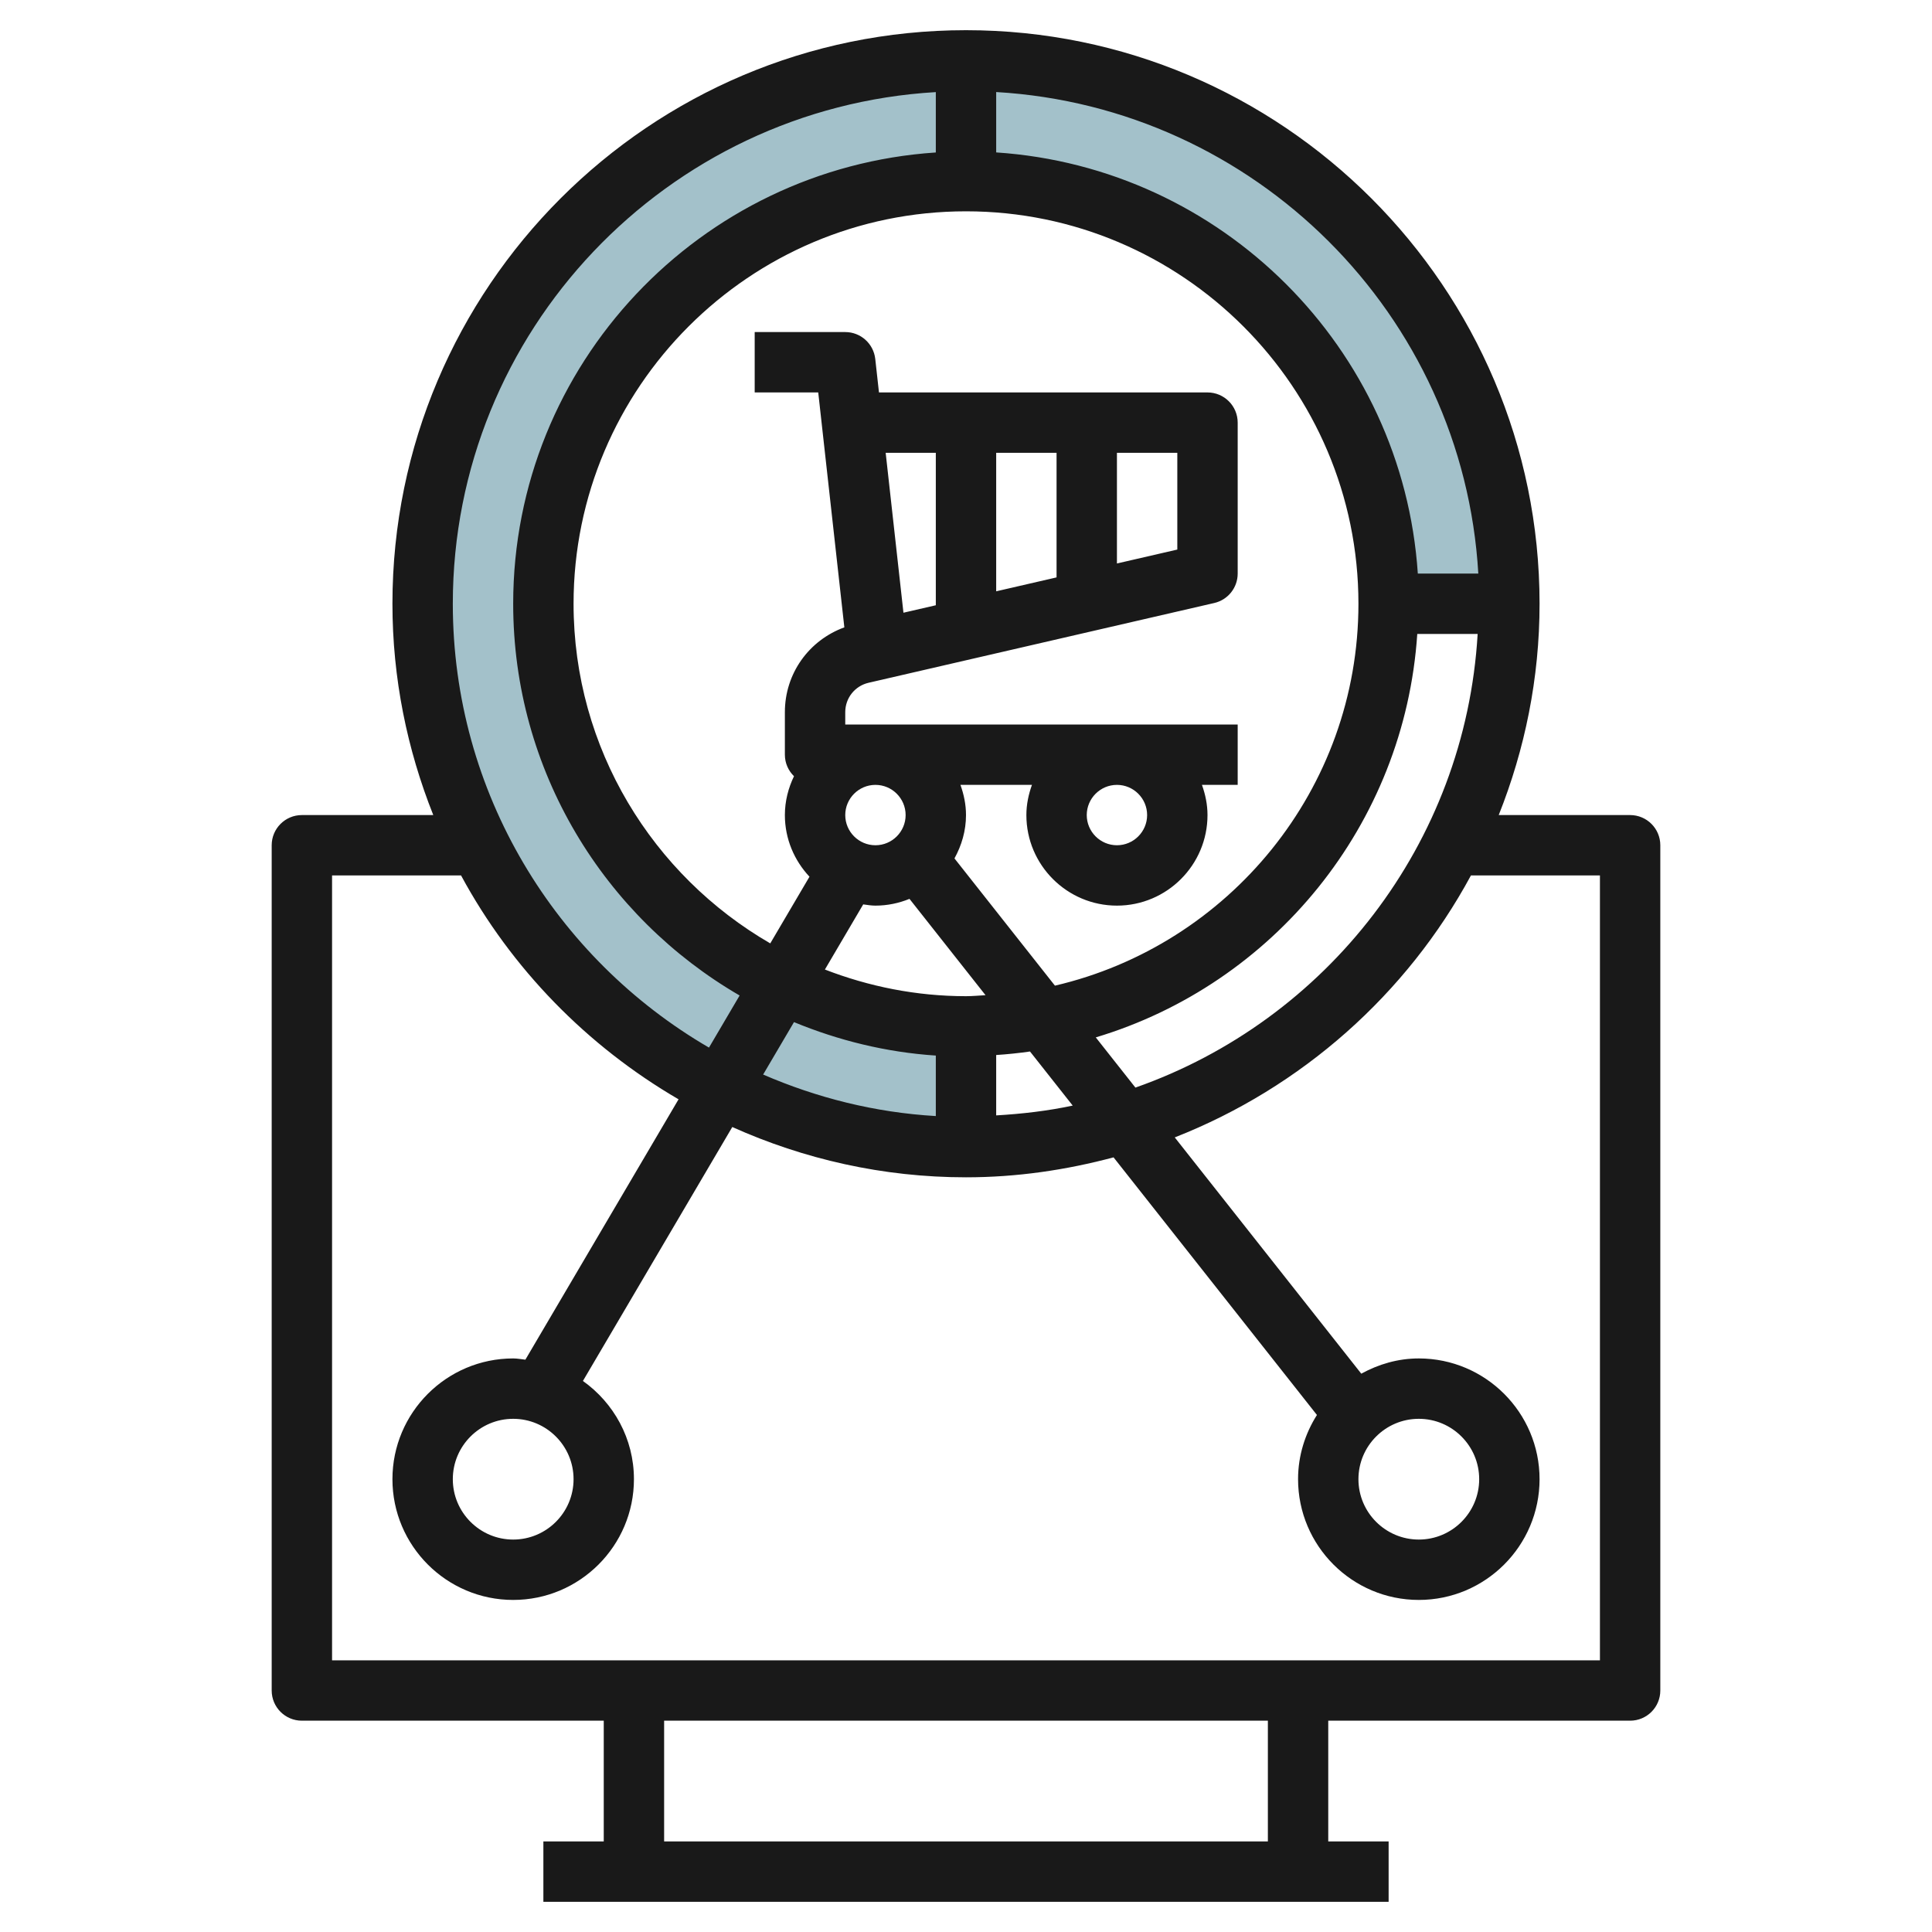
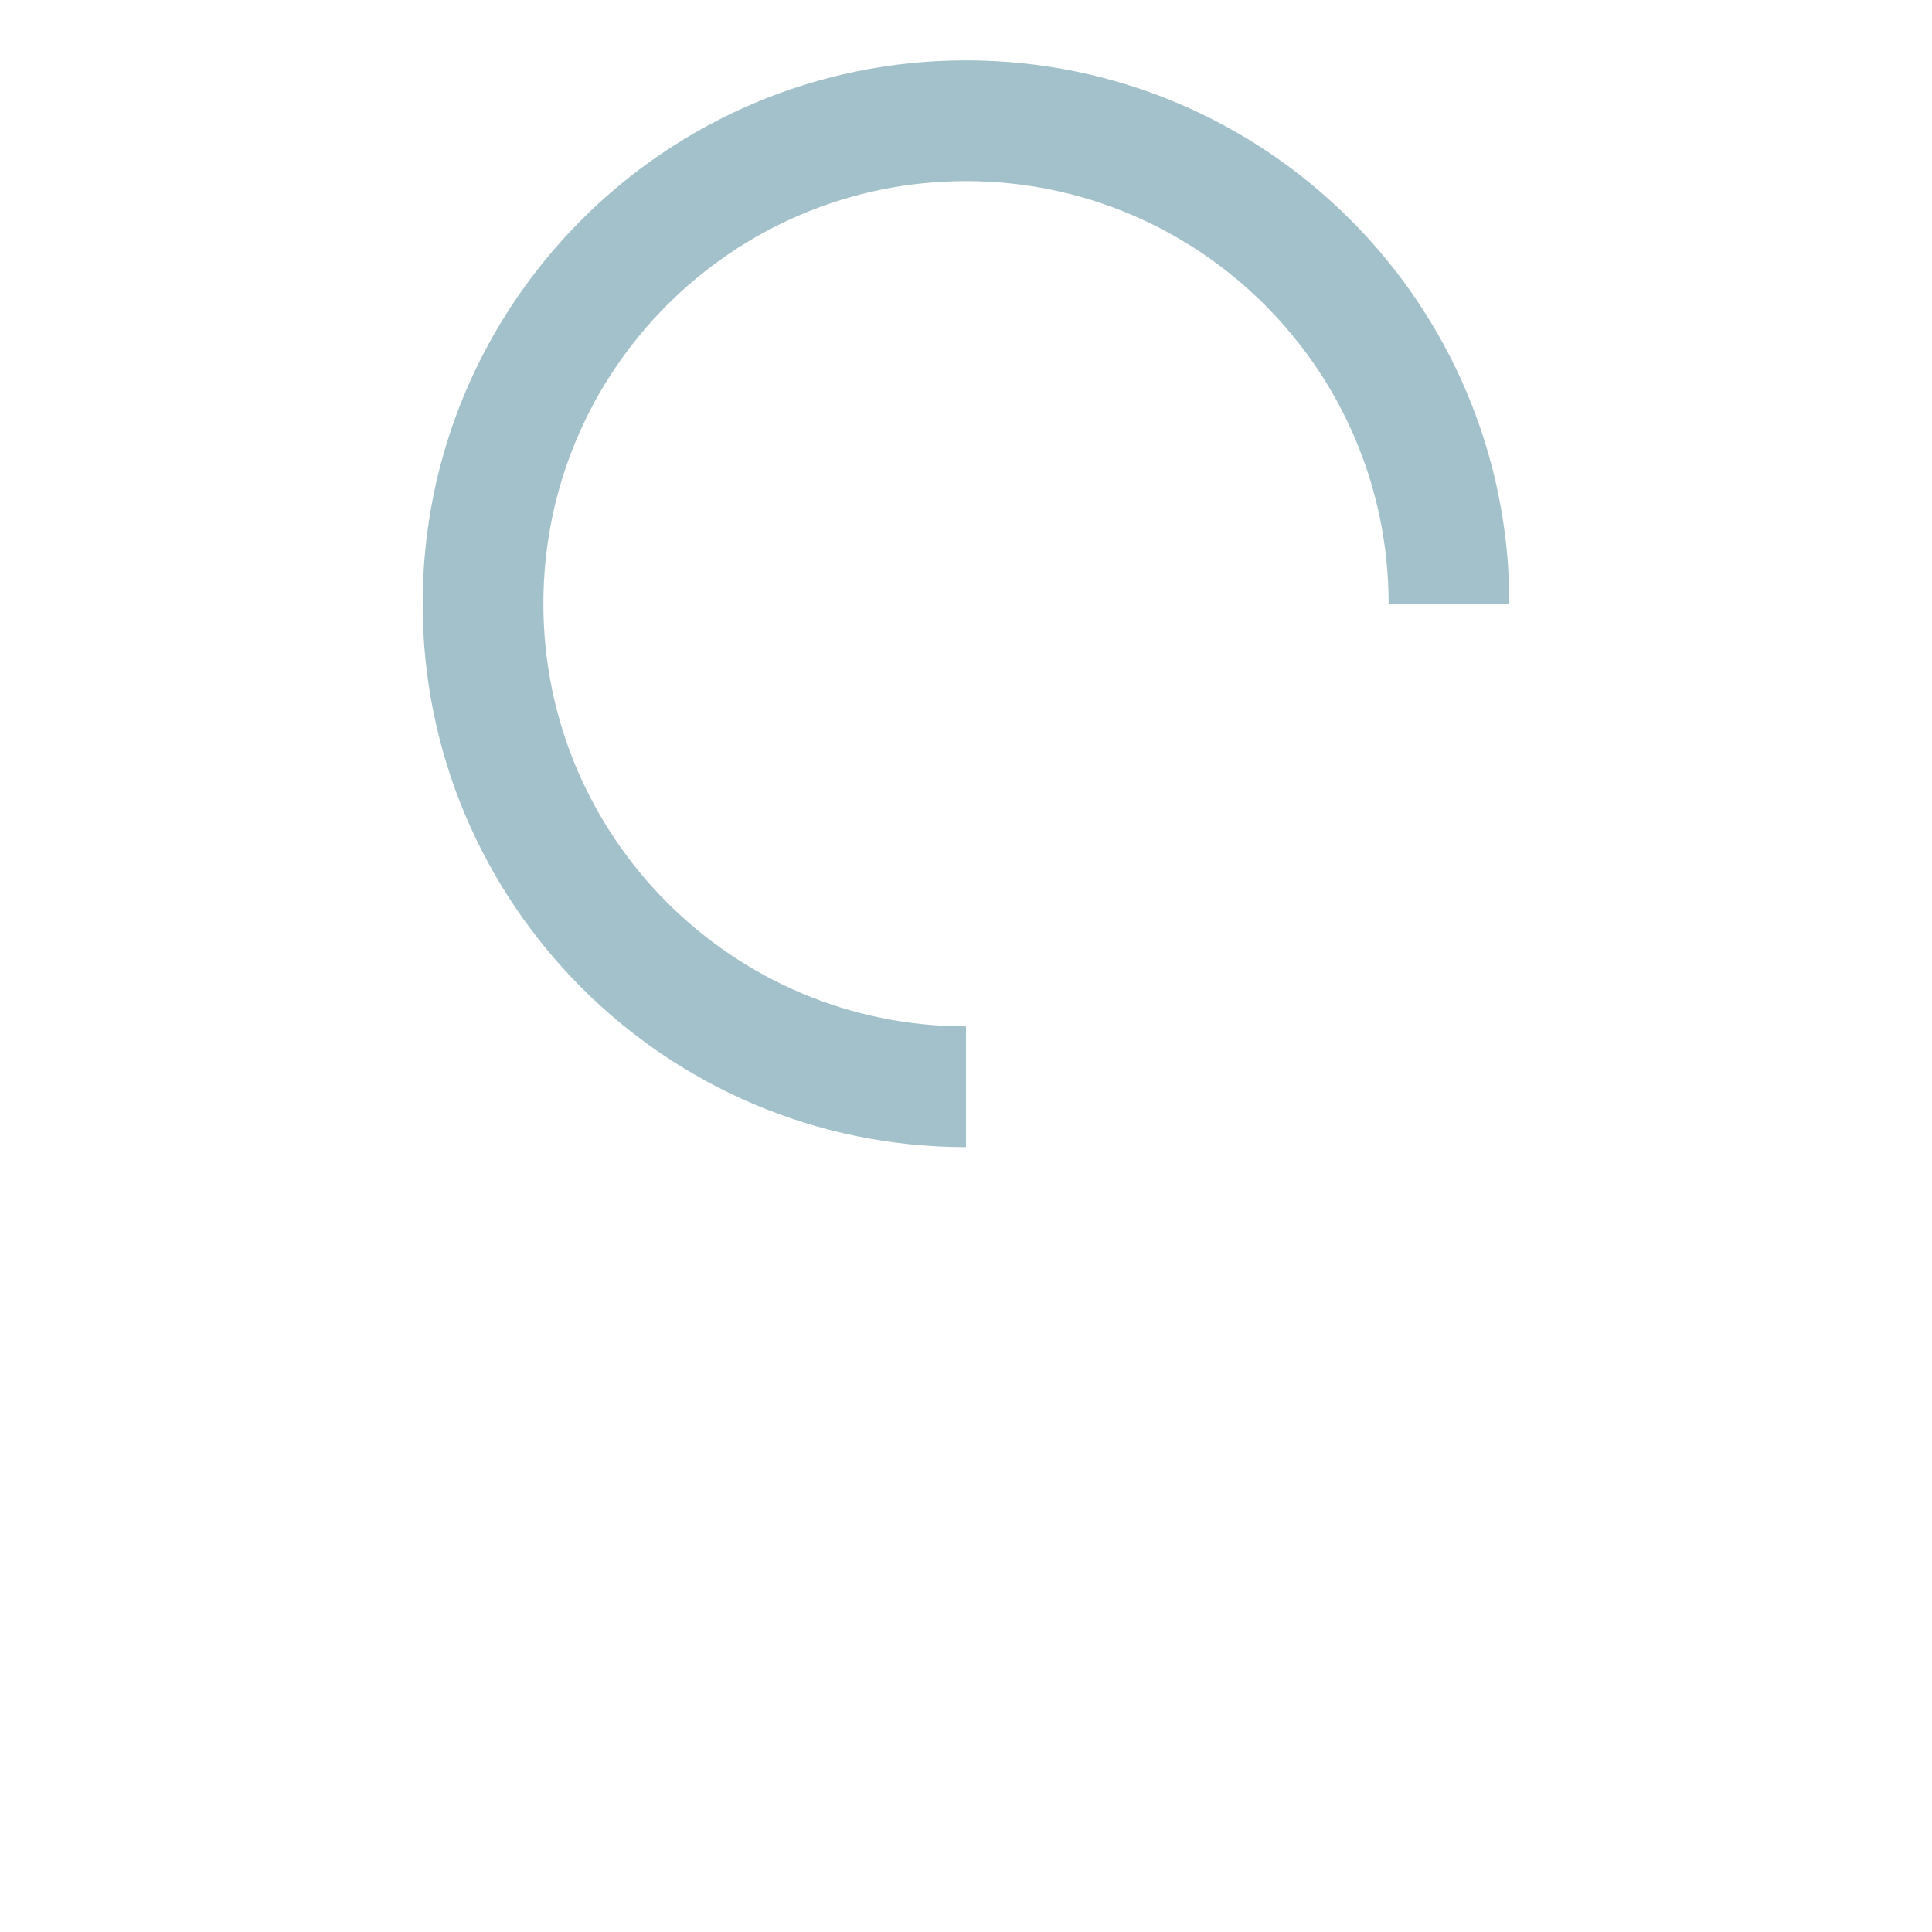
<svg xmlns="http://www.w3.org/2000/svg" id="Layer_3" enable-background="new 0 0 64 64" height="512" viewBox="0 0 64 64" width="512">
  <g>
    <path d="m32 34c-7.732 0-14-6.268-14-14s6.268-14 14-14 14 6.268 14 14h4c0-9.941-8.059-18-18-18s-18 8.059-18 18 8.059 18 18 18z" fill="#a3c1ca" />
-     <path d="m9 28v28c0 .553.448 1 1 1h10v4h-2v2h28v-2h-2v-4h10c.552 0 1-.447 1-1v-28c0-.552-.448-1-1-1h-4.353c.864-2.169 1.353-4.527 1.353-7 0-10.477-8.523-19-19-19s-19 8.523-19 19c0 2.473.489 4.831 1.353 7h-4.353c-.552 0-1 .448-1 1zm33 33h-20v-4h20zm-14.674-28.883 1.269-2.158c.134.018.267.041.405.041.399 0 .779-.082 1.128-.224l2.519 3.191c-.215.011-.428.033-.647.033-1.649 0-3.221-.321-4.674-.883zm3.674 2.85v2.004c-2.024-.118-3.946-.607-5.72-1.375l1.022-1.737c1.467.605 3.042.998 4.698 1.108zm1-27.967c7.168 0 13 5.832 13 13 0 6.154-4.302 11.311-10.054 12.651l-3.328-4.215c.236-.429.382-.913.382-1.436 0-.352-.072-.686-.184-1h2.369c-.113.314-.185.648-.185 1 0 1.654 1.346 3 3 3s3-1.346 3-3c0-.352-.072-.686-.184-1h1.184v-2h-13v-.409c0-.468.319-.869.775-.974l11.45-2.642c.454-.105.775-.509.775-.975v-5c0-.552-.448-1-1-1h-10.883l-.123-1.11c-.057-.507-.484-.89-.994-.89h-3v2h2.105l.865 7.782c-1.174.428-1.97 1.53-1.97 2.809v1.409c0 .28.116.531.302.713-.188.391-.302.825-.302 1.287 0 .791.313 1.506.815 2.042l-1.299 2.209c-3.888-2.25-6.516-6.445-6.516-11.251 0-7.168 5.832-13 13-13zm-4 20c0-.551.449-1 1-1s1 .449 1 1-.449 1-1 1-1-.449-1-1zm10 0c0 .551-.449 1-1 1s-1-.449-1-1 .449-1 1-1 1 .449 1 1zm1-12v3.205l-2 .461v-3.666zm-4 4.127-2 .461v-4.588h2zm-4 .923-1.072.247-.589-5.297h1.661zm2 14.899c.378-.025.75-.064 1.12-.117l1.415 1.792c-.824.176-1.673.275-2.535.325zm3.299-.584c5.873-1.761 10.23-7.03 10.65-13.365h2c-.408 6.967-5.018 12.809-11.337 15.028zm12.672-15.365h-2.004c-.495-7.474-6.493-13.455-13.967-13.951v-2c8.577.502 15.471 7.373 15.971 15.951zm-17.971-15.949v2c-7.805.518-14 7.016-14 14.949 0 5.539 3.023 10.379 7.501 12.977l-1.015 1.726c-5.068-2.947-8.486-8.431-8.486-14.703 0-9.036 7.092-16.427 16-16.949zm-20 25.949h4.273c1.669 3.089 4.176 5.652 7.205 7.416l-5.074 8.625c-.135-.014-.266-.041-.404-.041-2.206 0-4 1.794-4 4s1.794 4 4 4 4-1.794 4-4c0-1.344-.671-2.529-1.69-3.254l4.948-8.412c2.367 1.062 4.983 1.666 7.742 1.666 1.693 0 3.326-.244 4.888-.661l6.737 8.534c-.39.617-.625 1.344-.625 2.127 0 2.206 1.794 4 4 4s4-1.794 4-4-1.794-4-4-4c-.694 0-1.337.193-1.906.505l-6.179-7.827c4.202-1.65 7.685-4.741 9.812-8.678h4.273v26h-42zm8 20c0 1.103-.897 2-2 2s-2-.897-2-2 .897-2 2-2 2 .897 2 2zm28-2c1.103 0 2 .897 2 2s-.897 2-2 2-2-.897-2-2 .897-2 2-2z" fill="#191919" />
  </g>
</svg>